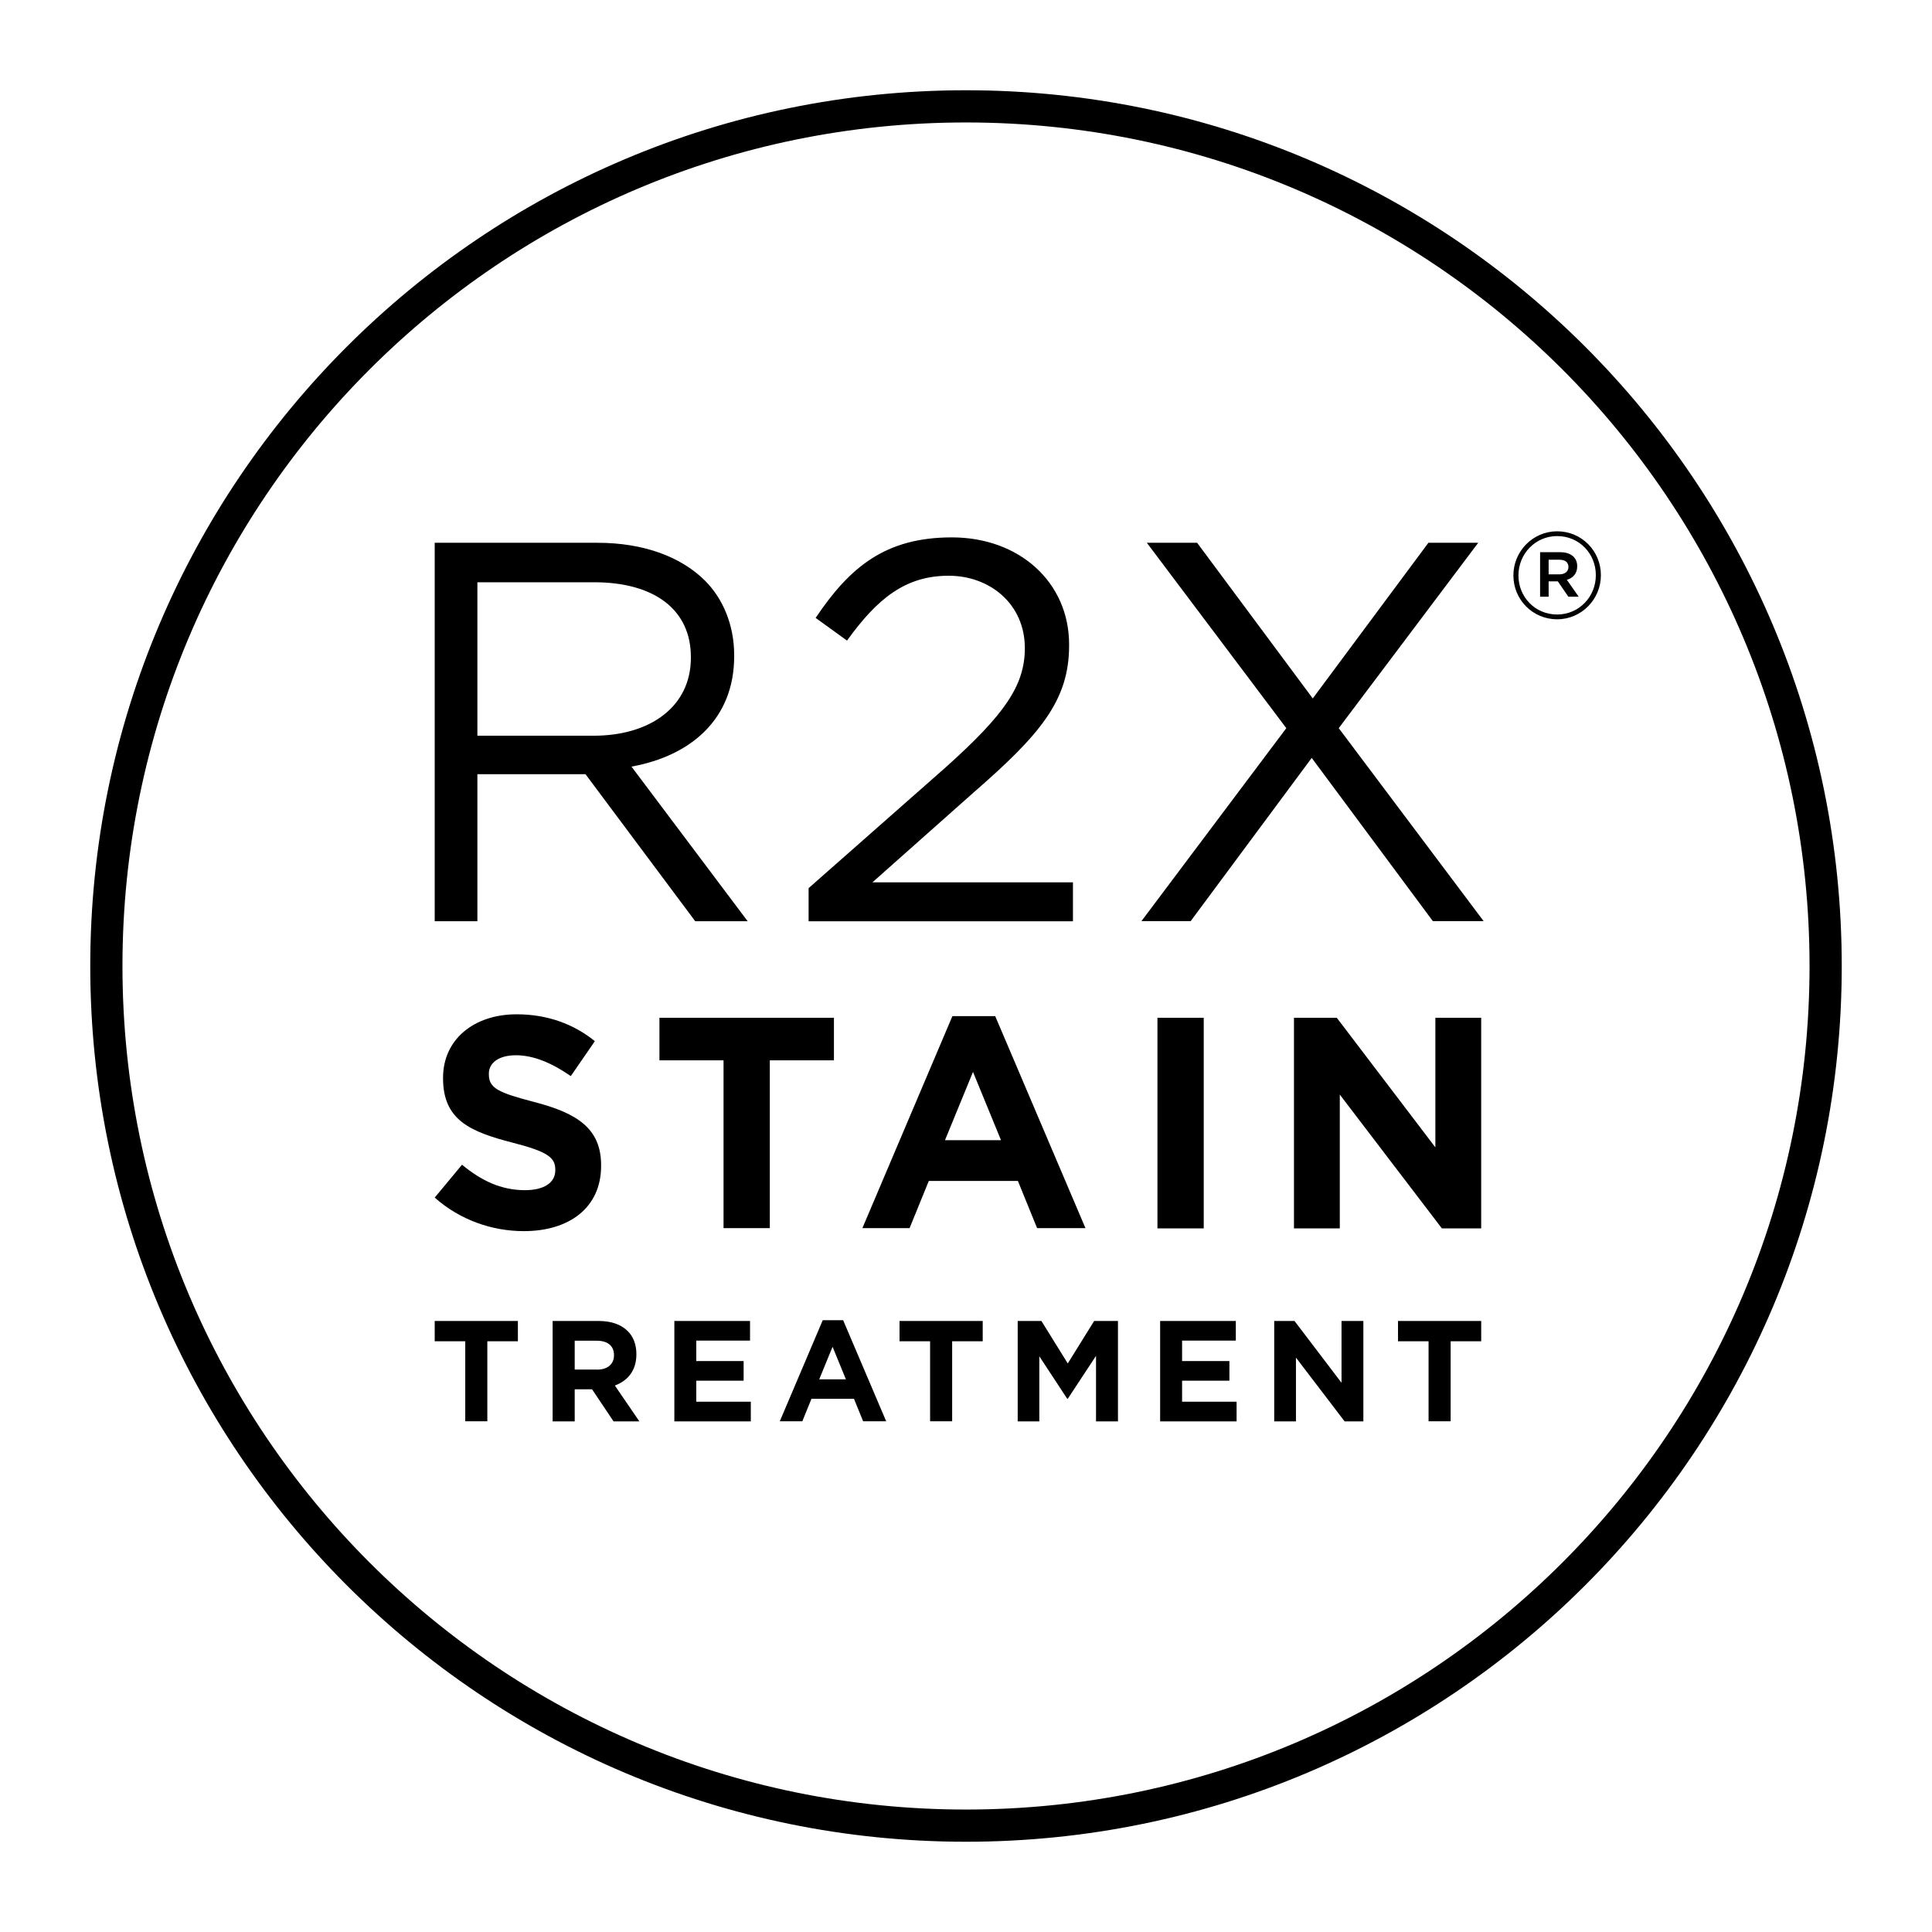
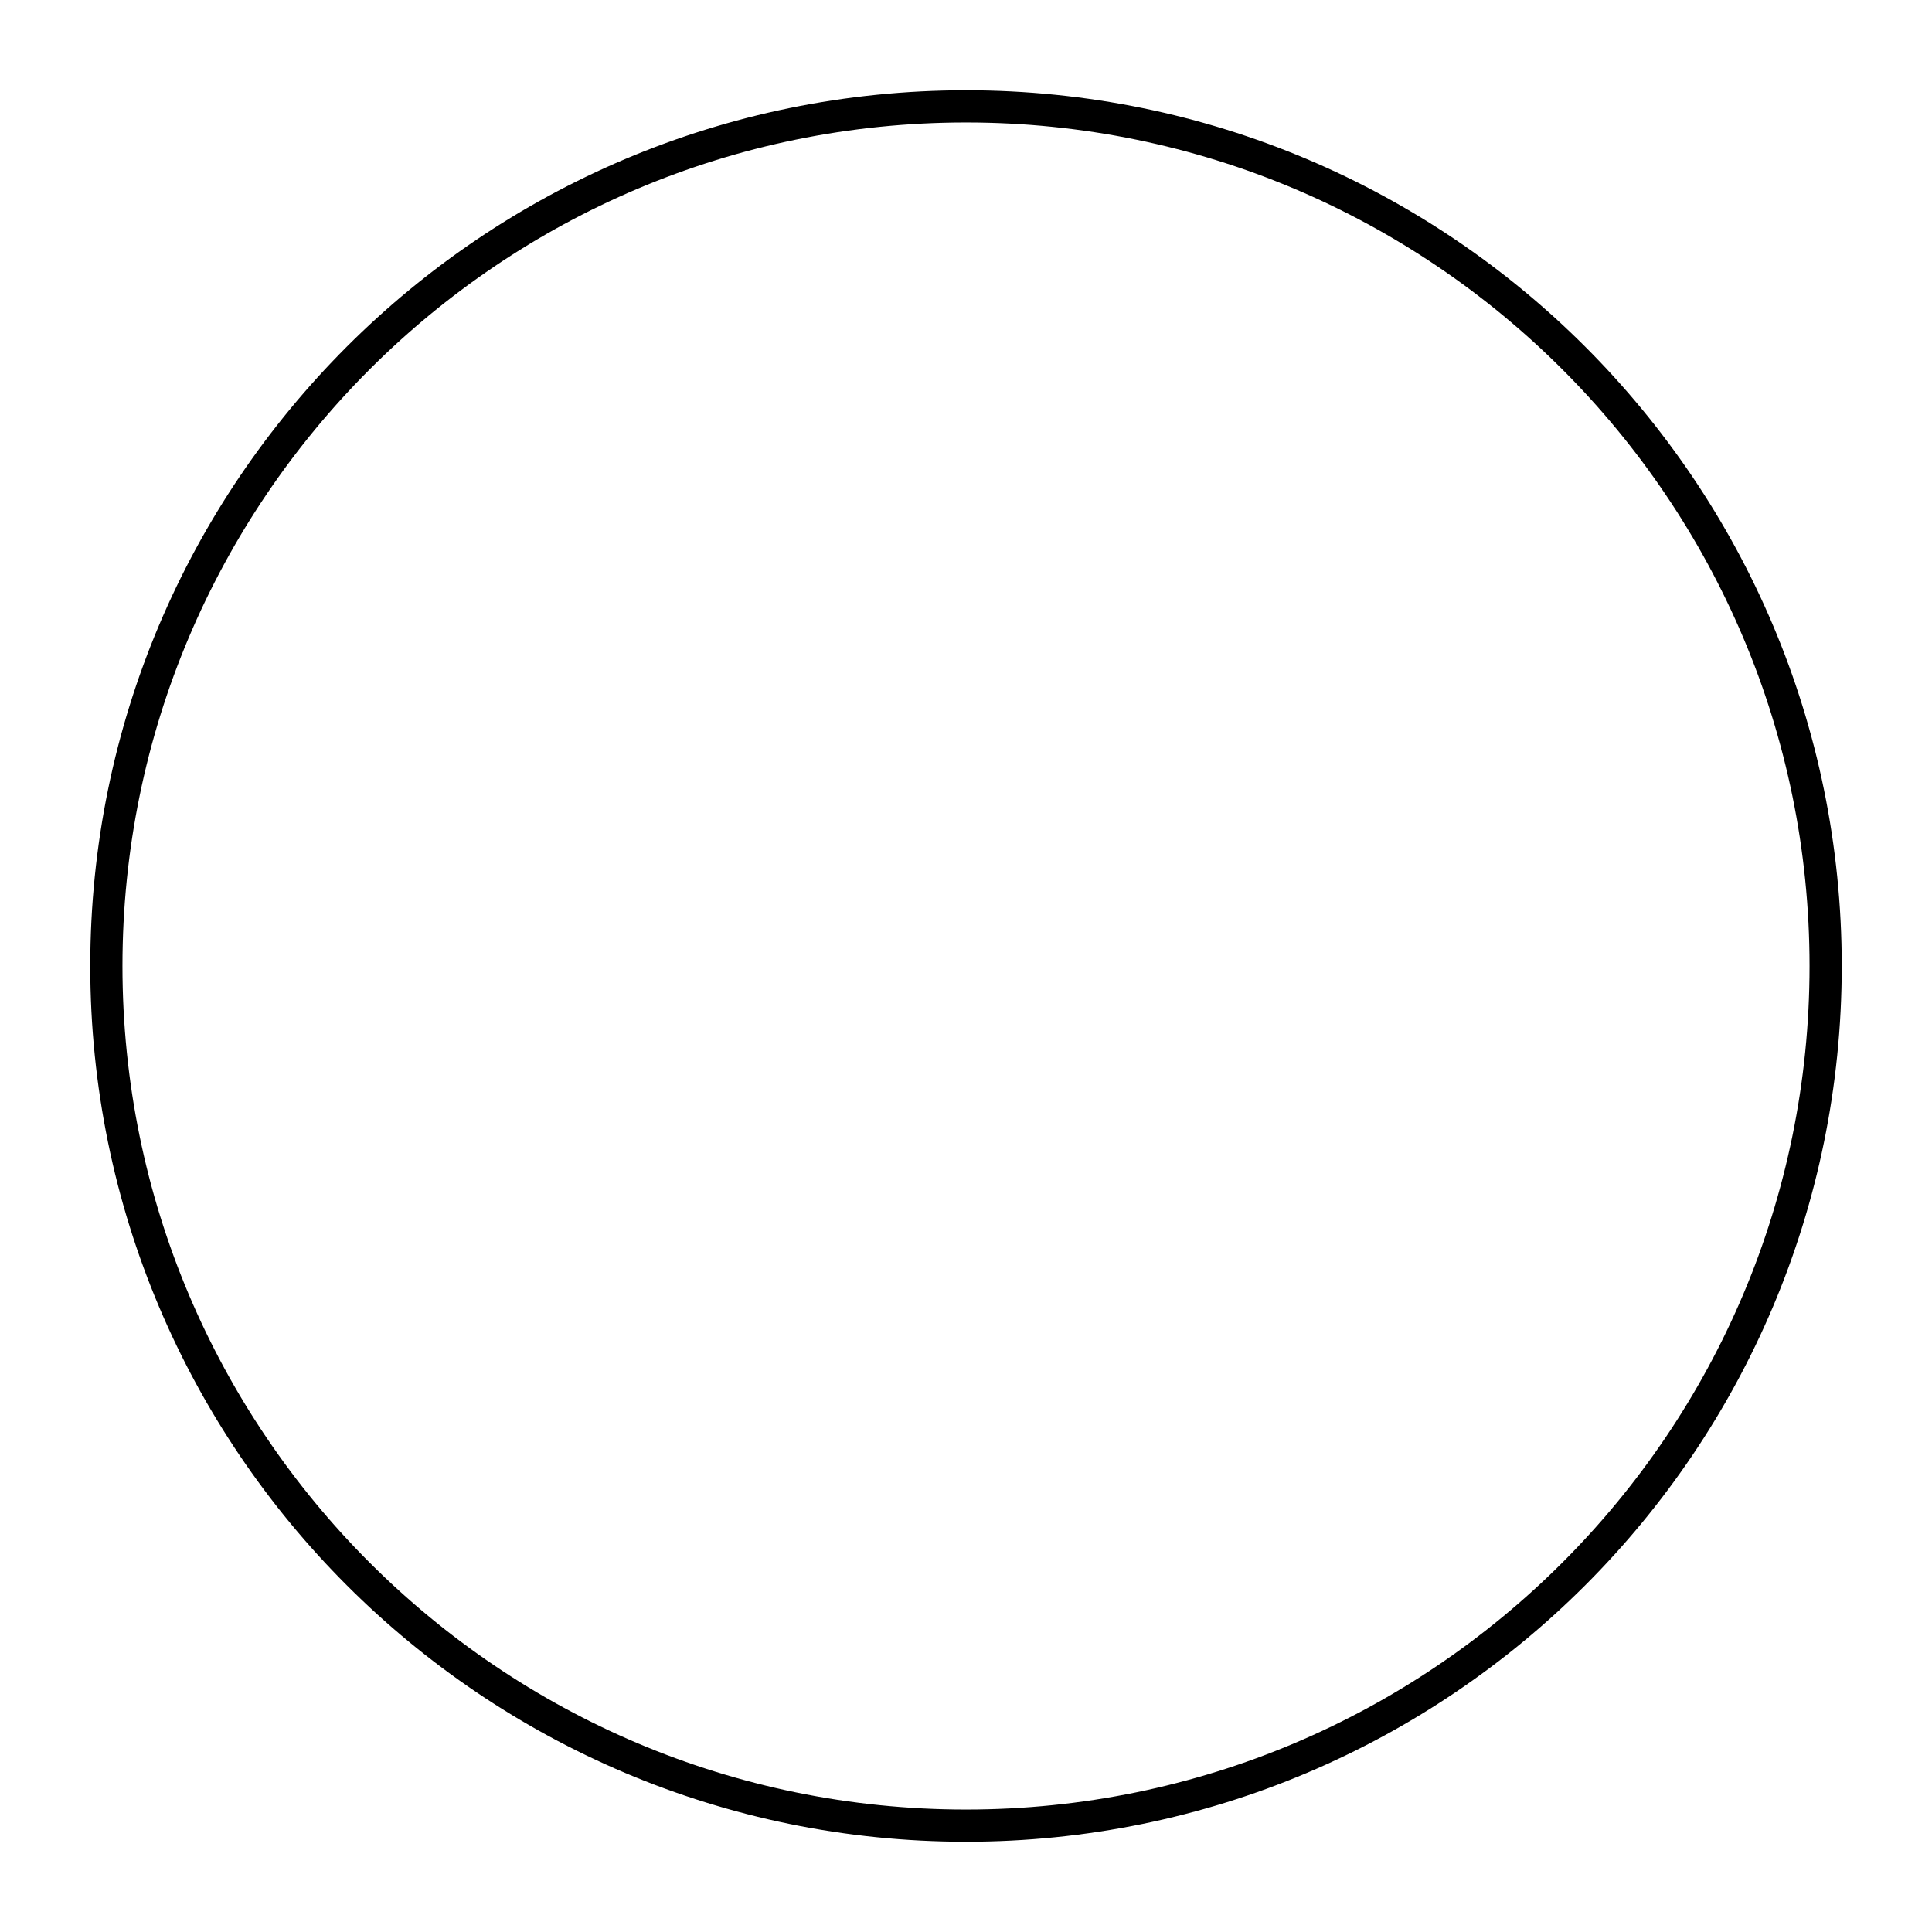
<svg xmlns="http://www.w3.org/2000/svg" width="120" height="120" viewBox="0 0 120 120" fill="none">
  <path d="M60 113.394C89.489 113.394 113.394 89.489 113.394 60C113.394 30.511 89.489 6.606 60 6.606C30.511 6.606 6.606 30.511 6.606 60C6.606 89.489 30.511 113.394 60 113.394Z" stroke="black" stroke-width="2" stroke-miterlimit="10" />
-   <path d="M37.177 82.048C37.971 82.048 38.581 82.268 38.992 82.679C39.342 83.028 39.527 83.515 39.527 84.105V84.125C39.527 85.132 38.985 85.763 38.19 86.058L39.712 88.284H38.108L36.773 86.29H35.696V88.284H34.325V82.048H37.177ZM46.586 83.268H43.248V84.536H46.188V85.756H43.248V87.064H46.634V88.284H41.885V82.048H46.586V83.268ZM66.321 84.686L67.96 82.048H69.439V88.284H68.076V84.214L66.321 86.88H66.287L64.554 84.241V88.284H63.211V82.048H64.684L66.321 84.686ZM76.759 83.268H73.422V84.536H76.361V85.756H73.422V87.064H76.807V88.284H72.058V82.048H76.759V83.268ZM83.324 85.886V82.048H84.681V88.284H83.516L80.494 84.323V88.284H79.144V82.048H80.404L83.324 85.886ZM32.167 83.31H30.269V88.277H28.898V83.31H27V82.048H32.167V83.31ZM55.042 88.277H53.61L53.041 86.88H50.402L49.834 88.277H48.435L51.102 82H52.369L55.042 88.277ZM61.038 83.31H59.14V88.277H57.77V83.31H55.871V82.048H61.038V83.31ZM92 83.31H90.102V88.277H88.731V83.31H86.833V82.048H92V83.31ZM50.883 85.674H52.541L51.712 83.651L50.883 85.674ZM35.696 85.064H37.087V85.07C37.752 85.07 38.136 84.714 38.136 84.186V84.166C38.136 83.577 37.724 83.274 37.06 83.274H35.696V85.064ZM32.09 63C34.001 63 35.626 63.603 36.948 64.667L35.453 66.838C34.289 66.033 33.154 65.544 32.047 65.544C30.94 65.544 30.364 66.047 30.364 66.68V66.723C30.364 67.585 30.925 67.858 33.182 68.447C35.841 69.137 37.336 70.086 37.336 72.371V72.415C37.336 75.016 35.352 76.468 32.535 76.468C30.566 76.468 28.568 75.778 27.001 74.384L28.697 72.343C29.876 73.32 31.113 73.924 32.607 73.924C33.786 73.924 34.49 73.464 34.49 72.688V72.644C34.49 71.912 34.044 71.538 31.859 70.978C29.229 70.302 27.519 69.583 27.519 66.981V66.939C27.519 64.567 29.431 63 32.09 63ZM74.766 76.296H71.891V63.216H74.766V76.296ZM89.153 71.265V63.216H91.999V76.296H89.556L83.217 67.987V76.296H80.371V63.216H83.03L89.153 71.265ZM51.797 65.86H47.815V76.281H44.94V65.86H40.959V63.216H51.797V65.86ZM67.42 76.281H64.416L63.223 73.349H57.69L56.496 76.281H53.565L59.155 63.115H61.815L67.42 76.281ZM58.695 70.819H62.174L60.435 66.579L58.695 70.819ZM59.119 33.378C63.348 33.378 66.404 36.197 66.404 40.026V40.097C66.404 43.52 64.59 45.638 60.464 49.23L54.188 54.804H66.643V57.223H50.224V55.165L58.752 47.648C62.343 44.423 63.655 42.613 63.655 40.259C63.655 37.505 61.474 35.76 58.925 35.76C56.241 35.76 54.495 37.17 52.61 39.789L50.661 38.379C52.778 35.225 54.993 33.378 59.119 33.378ZM37.105 33.713C39.989 33.713 42.306 34.588 43.786 36.062C44.925 37.202 45.601 38.849 45.601 40.696V40.767C45.6 44.66 42.916 46.946 39.222 47.615L46.438 57.218H43.181L36.365 48.085H29.651V57.218H27V33.713H37.105ZM81.538 43.381L88.721 33.713H91.815L83.152 45.227L92.15 57.212H88.996L81.473 47.075L73.955 57.212H70.898L79.895 45.227L71.232 33.713H74.355L81.538 43.381ZM29.651 45.697H36.867C40.394 45.697 42.911 43.882 42.911 40.863V40.799C42.911 37.909 40.696 36.165 36.899 36.165H29.651V45.697ZM96.717 33C98.245 33 99.433 34.231 99.434 35.716V35.732C99.434 37.218 98.234 38.465 96.717 38.465C95.189 38.465 94 37.234 94 35.749V35.732C94 34.247 95.205 33 96.717 33ZM96.717 33.297C95.361 33.297 94.314 34.404 94.314 35.732V35.749C94.314 37.078 95.345 38.168 96.717 38.168C98.078 38.168 99.12 37.061 99.12 35.732V35.716C99.12 34.388 98.088 33.297 96.717 33.297ZM96.905 34.296C97.516 34.296 97.964 34.593 97.964 35.171C97.964 35.624 97.699 35.906 97.321 36.014L98.056 37.062H97.413L96.76 36.11H96.188V37.062H95.658V34.296H96.905ZM96.188 35.673H96.857C97.213 35.673 97.419 35.484 97.419 35.22C97.419 34.923 97.214 34.766 96.857 34.766H96.188V35.673Z" fill="black" />
</svg>